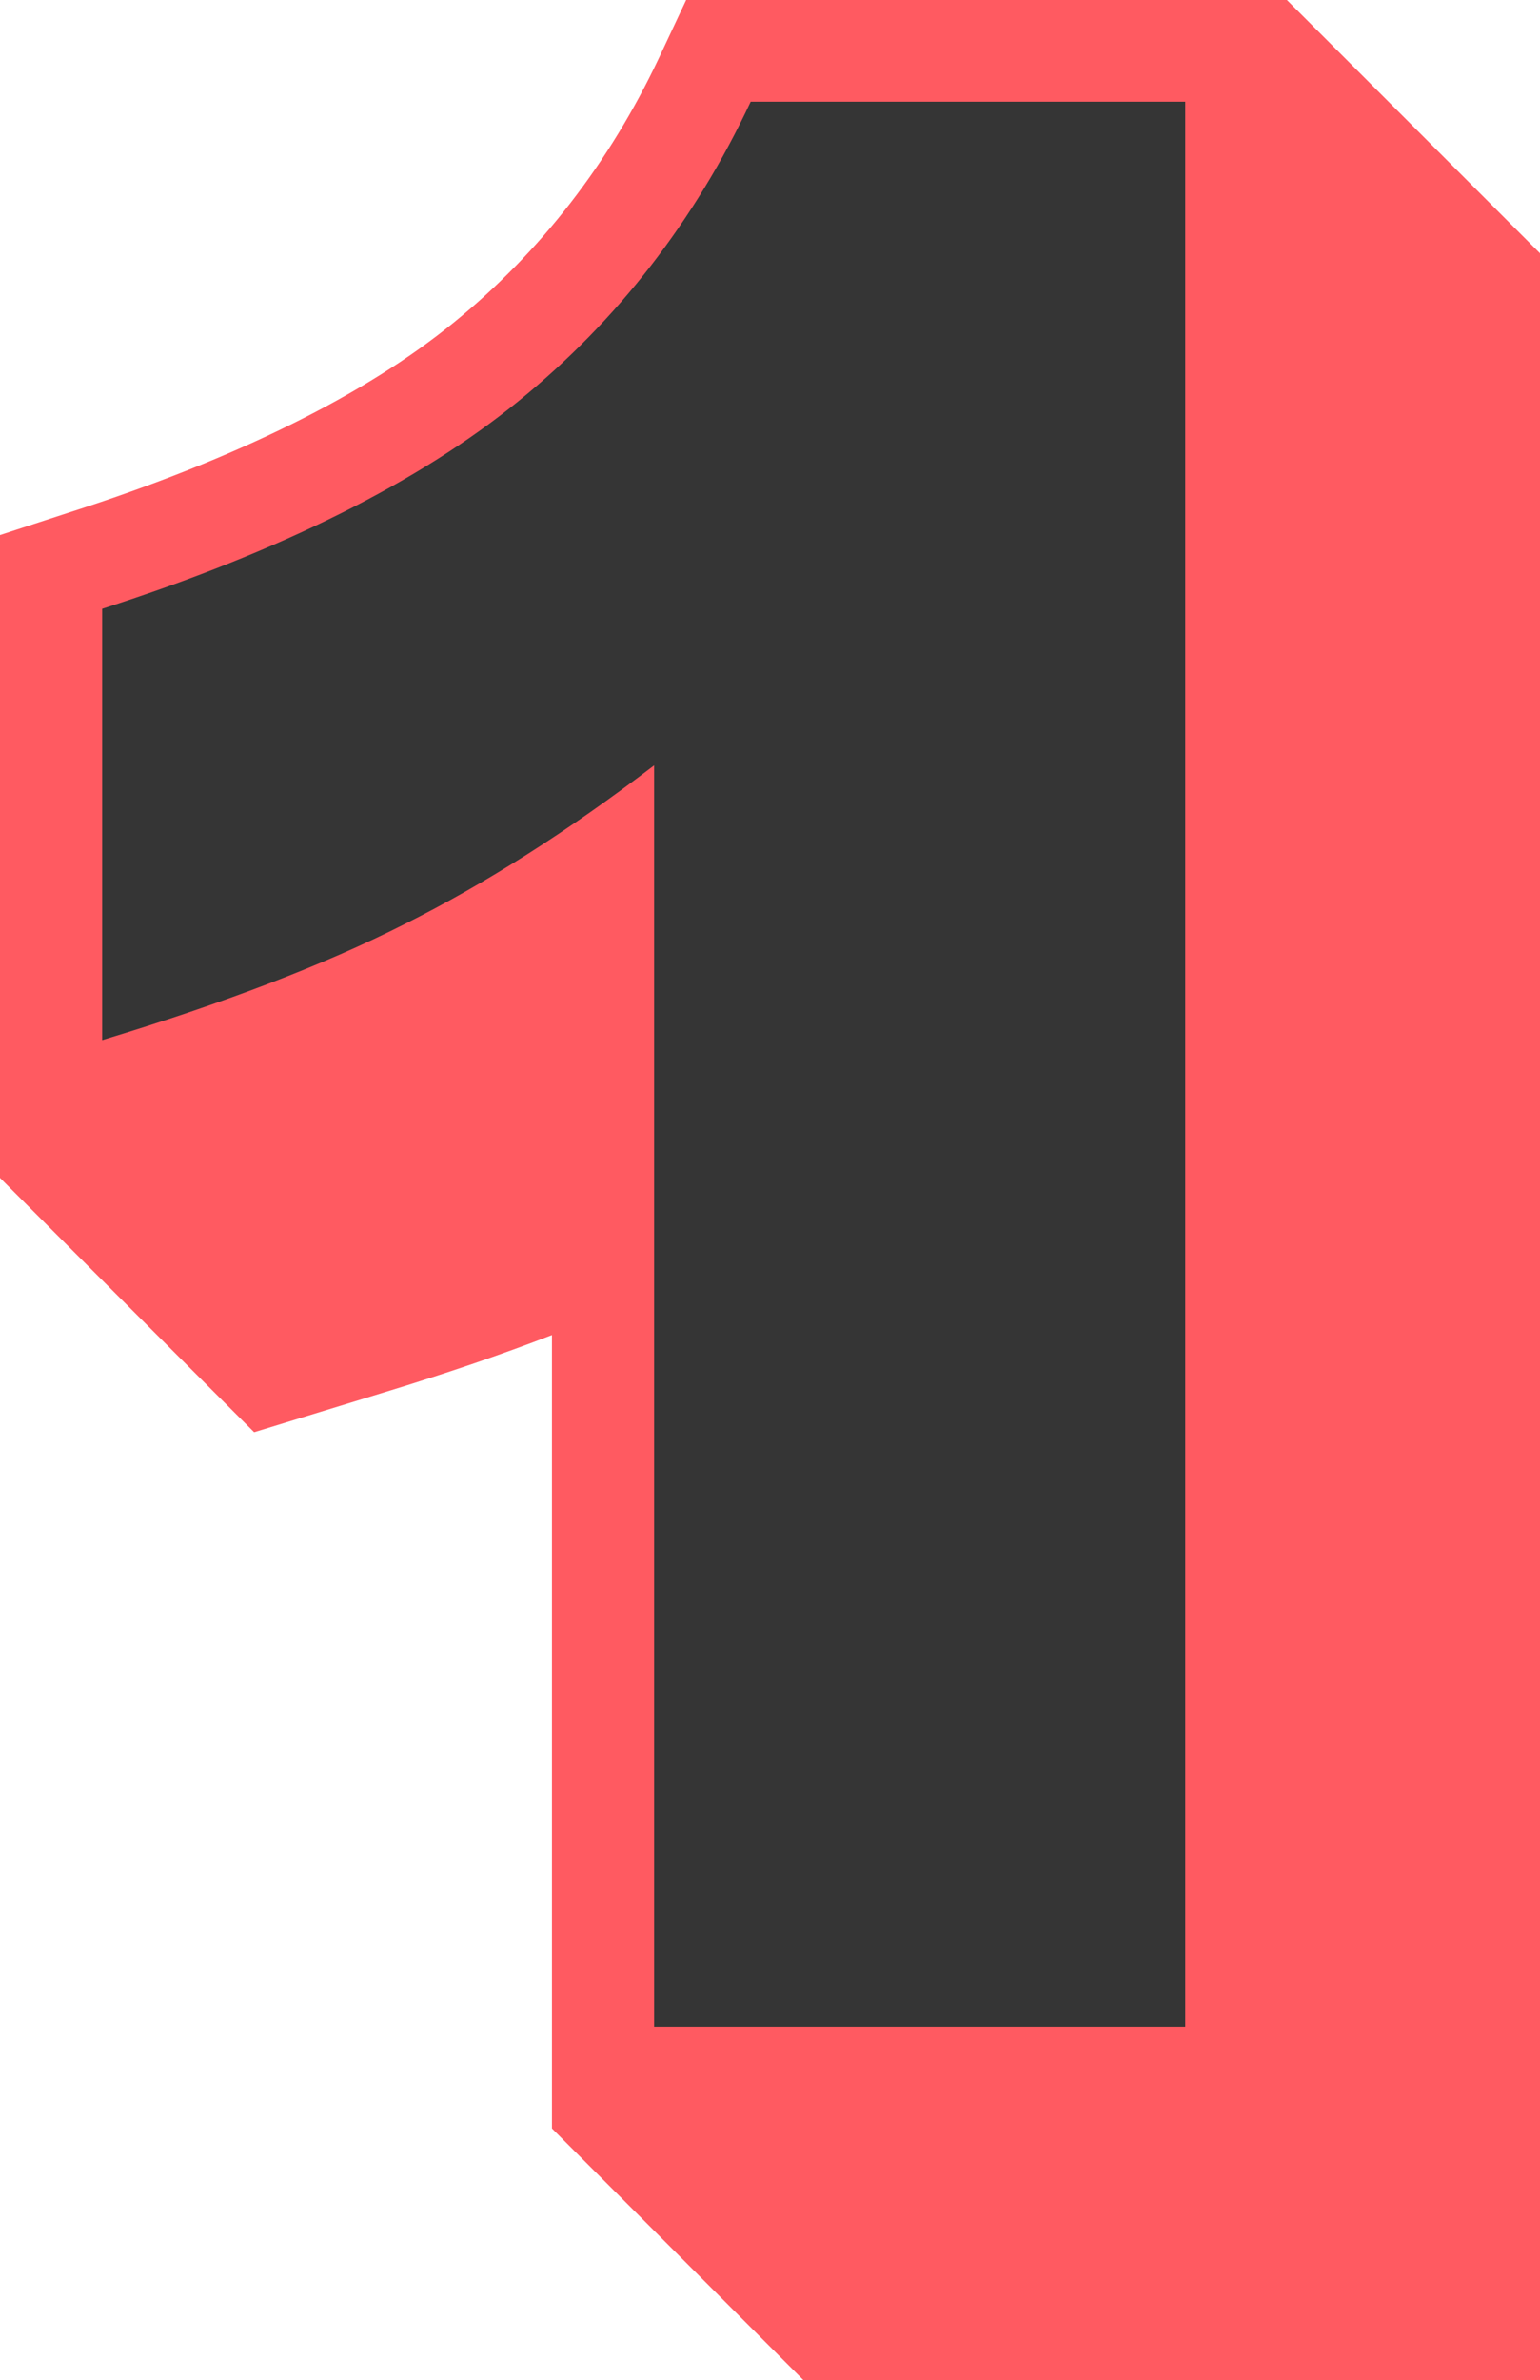
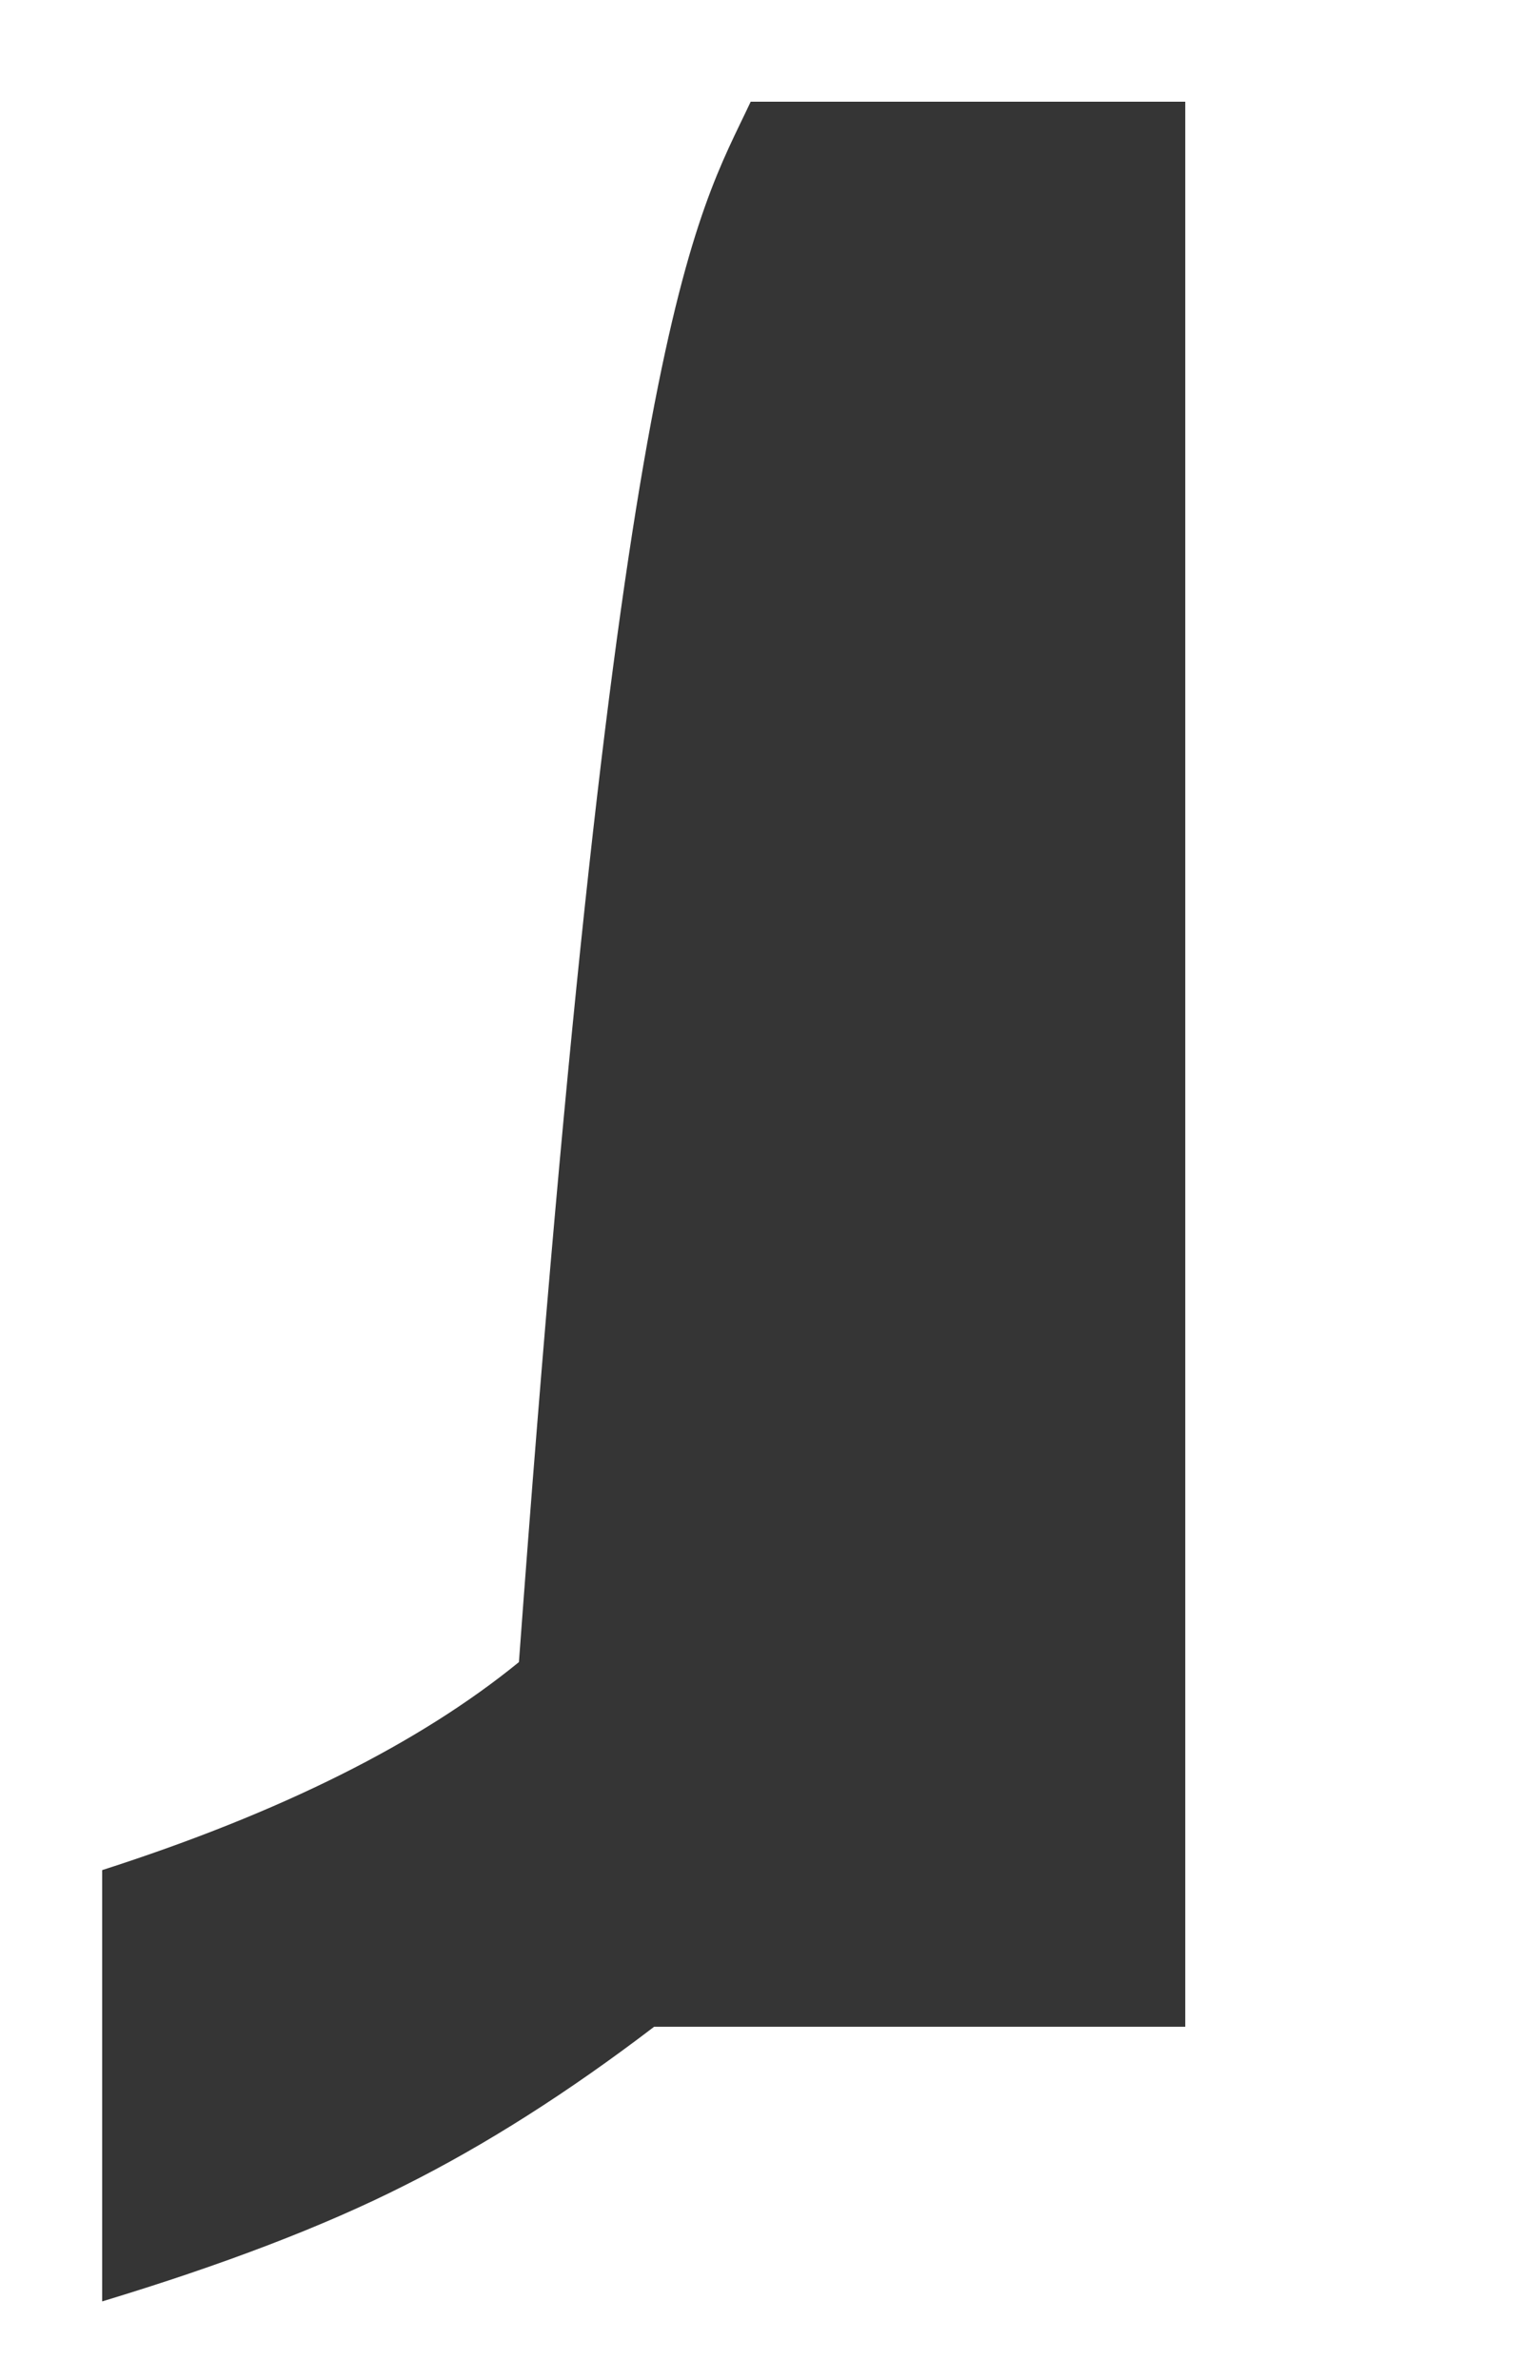
<svg xmlns="http://www.w3.org/2000/svg" fill="#ff5a61" height="46.8" preserveAspectRatio="xMidYMid meet" version="1" viewBox="0.0 0.0 30.3 46.8" width="30.3" zoomAndPan="magnify">
  <g>
    <g id="change1_1">
-       <path d="M25.32,0H13.5l-0.54,1.15c-0.97,2.05-2.32,3.8-4.03,5.19c-1.74,1.42-4.28,2.68-7.55,3.73L0,10.52v12.64l5,5l2.58-0.79 c1.18-0.36,2.27-0.73,3.28-1.12v15.6l5,5h14.46V5L25.32,0z" />
-     </g>
+       </g>
    <g id="change2_1">
-       <path d="M23.32,2v37.85H12.87v-24.8c-1.69,1.29-3.33,2.33-4.91,3.12c-1.58,0.8-3.57,1.56-5.95,2.28v-8.48 c3.52-1.13,6.25-2.5,8.2-4.09C12.15,6.3,13.67,4.34,14.77,2H23.32z" fill="#353535" />
+       <path d="M23.32,2v37.85H12.87c-1.69,1.29-3.33,2.33-4.91,3.12c-1.58,0.8-3.57,1.56-5.95,2.28v-8.48 c3.52-1.13,6.25-2.5,8.2-4.09C12.15,6.3,13.67,4.34,14.77,2H23.32z" fill="#353535" />
    </g>
  </g>
</svg>